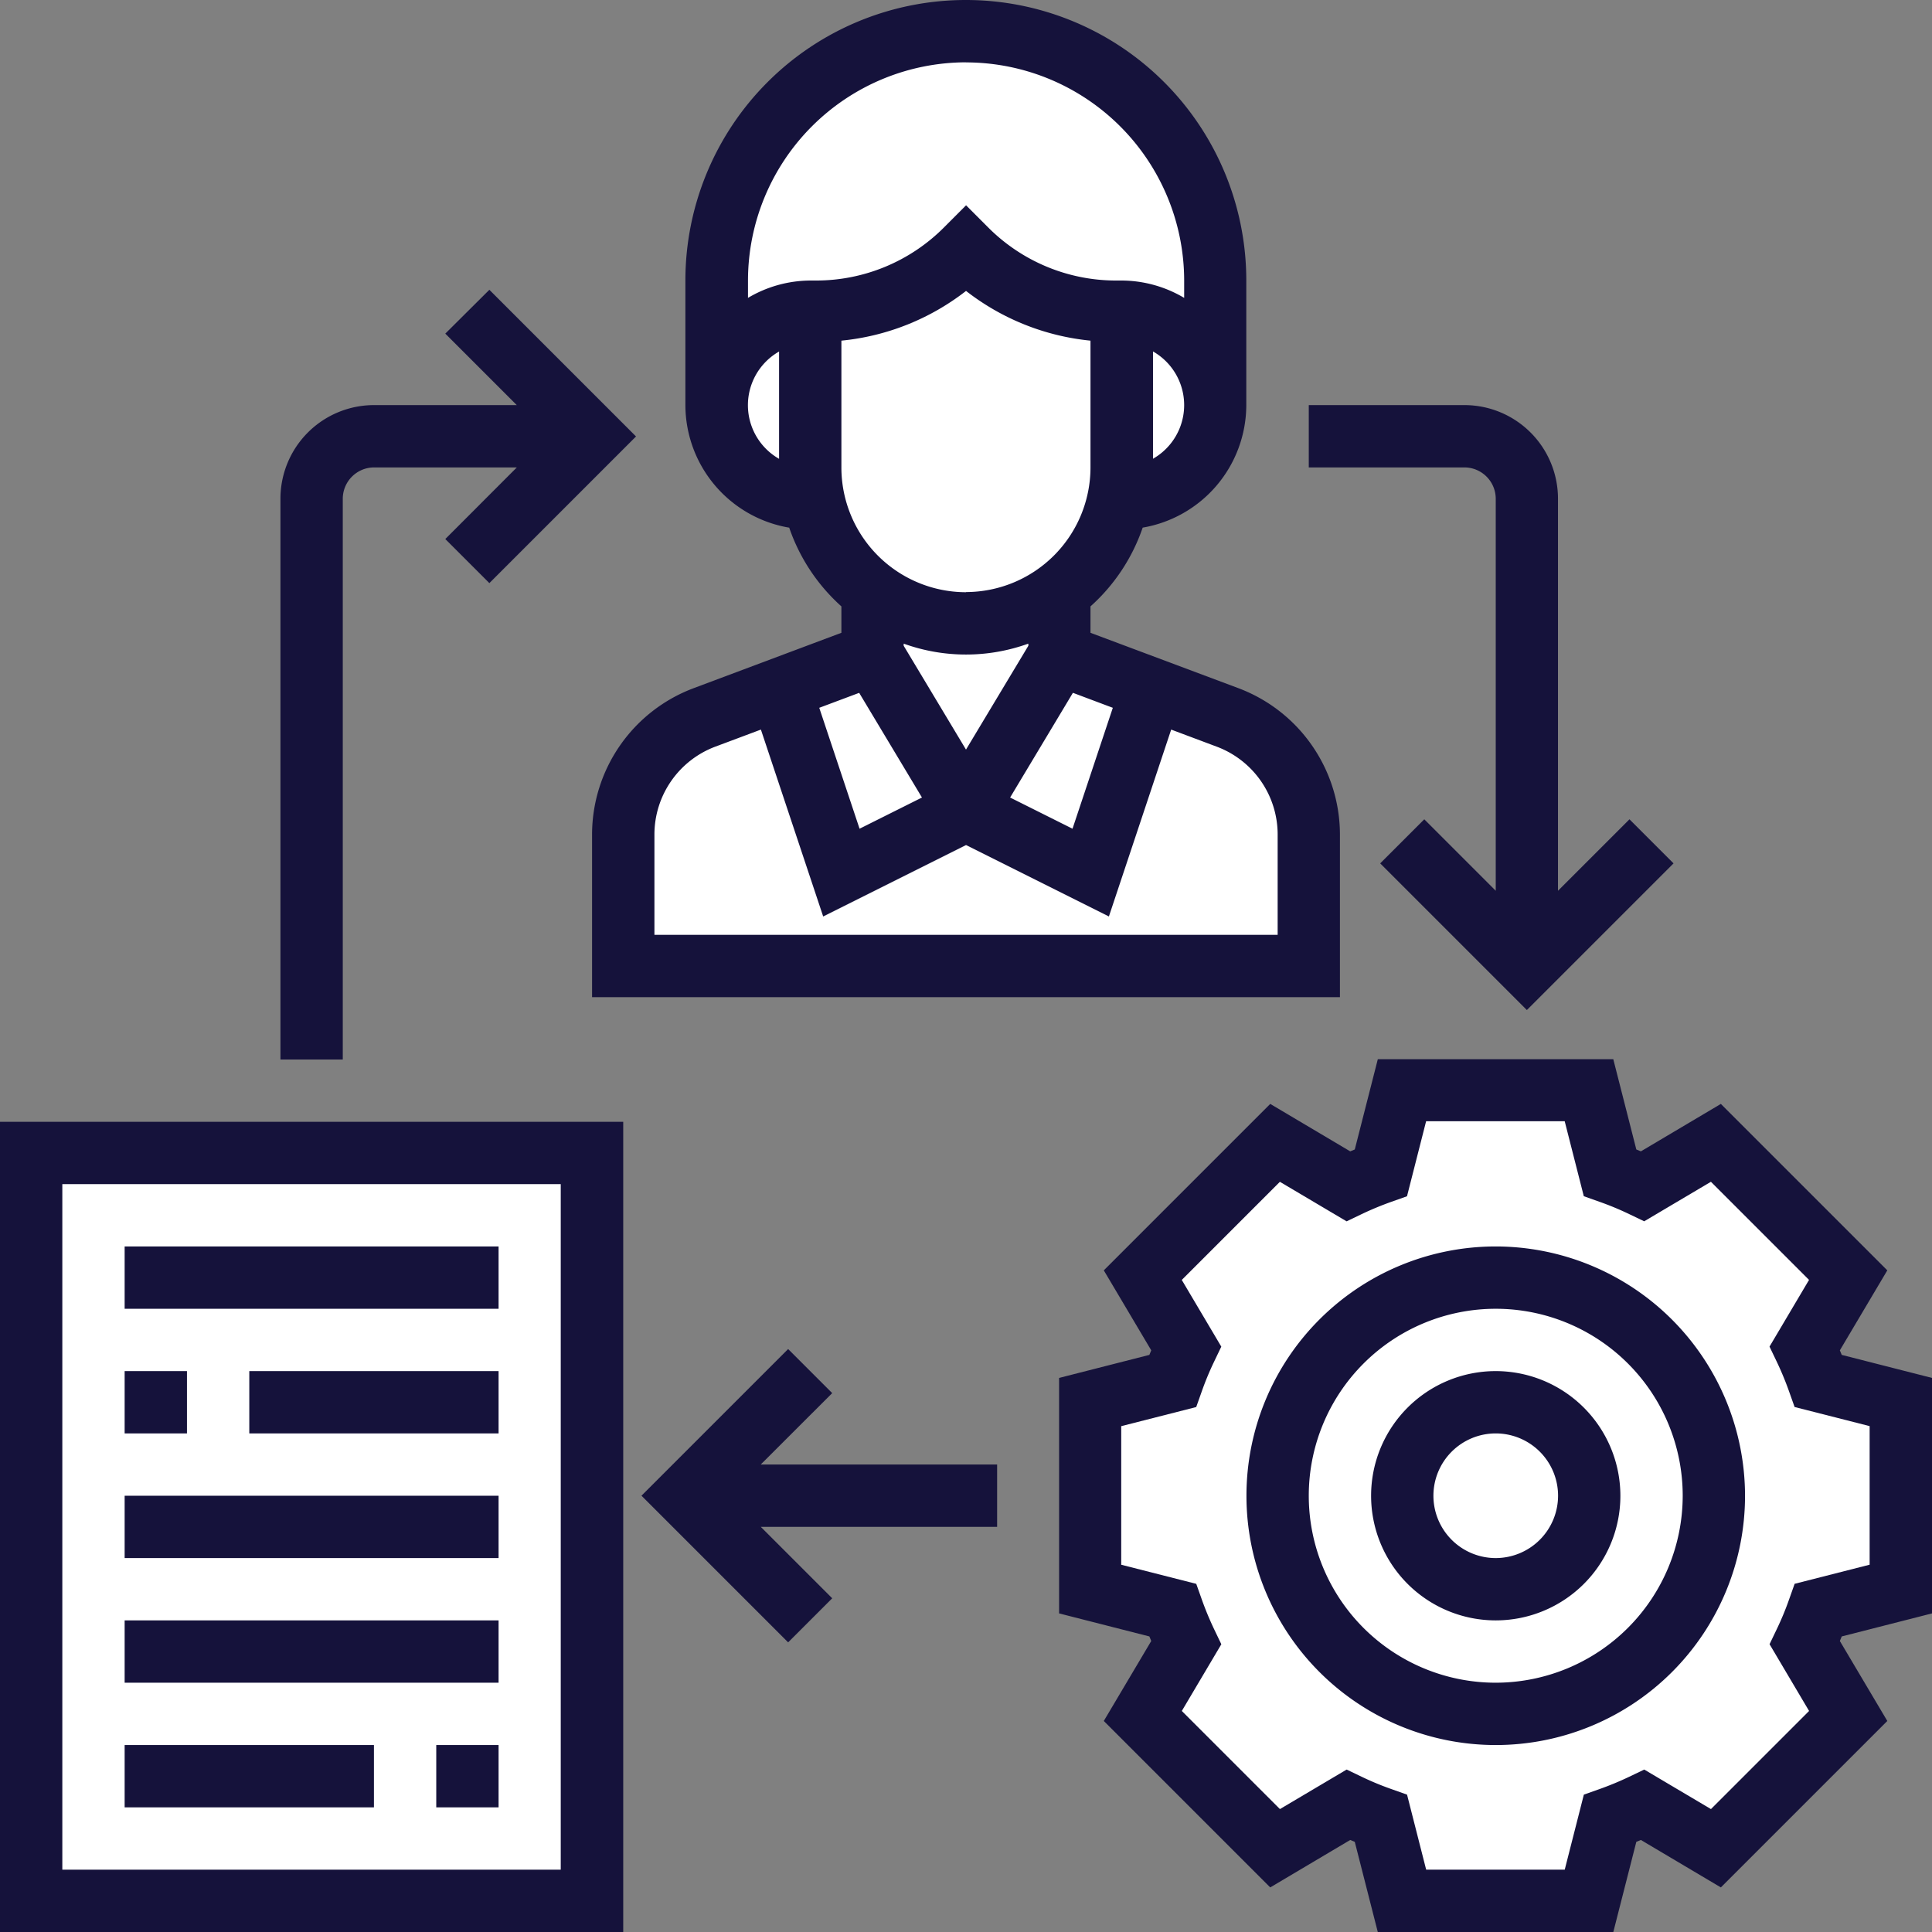
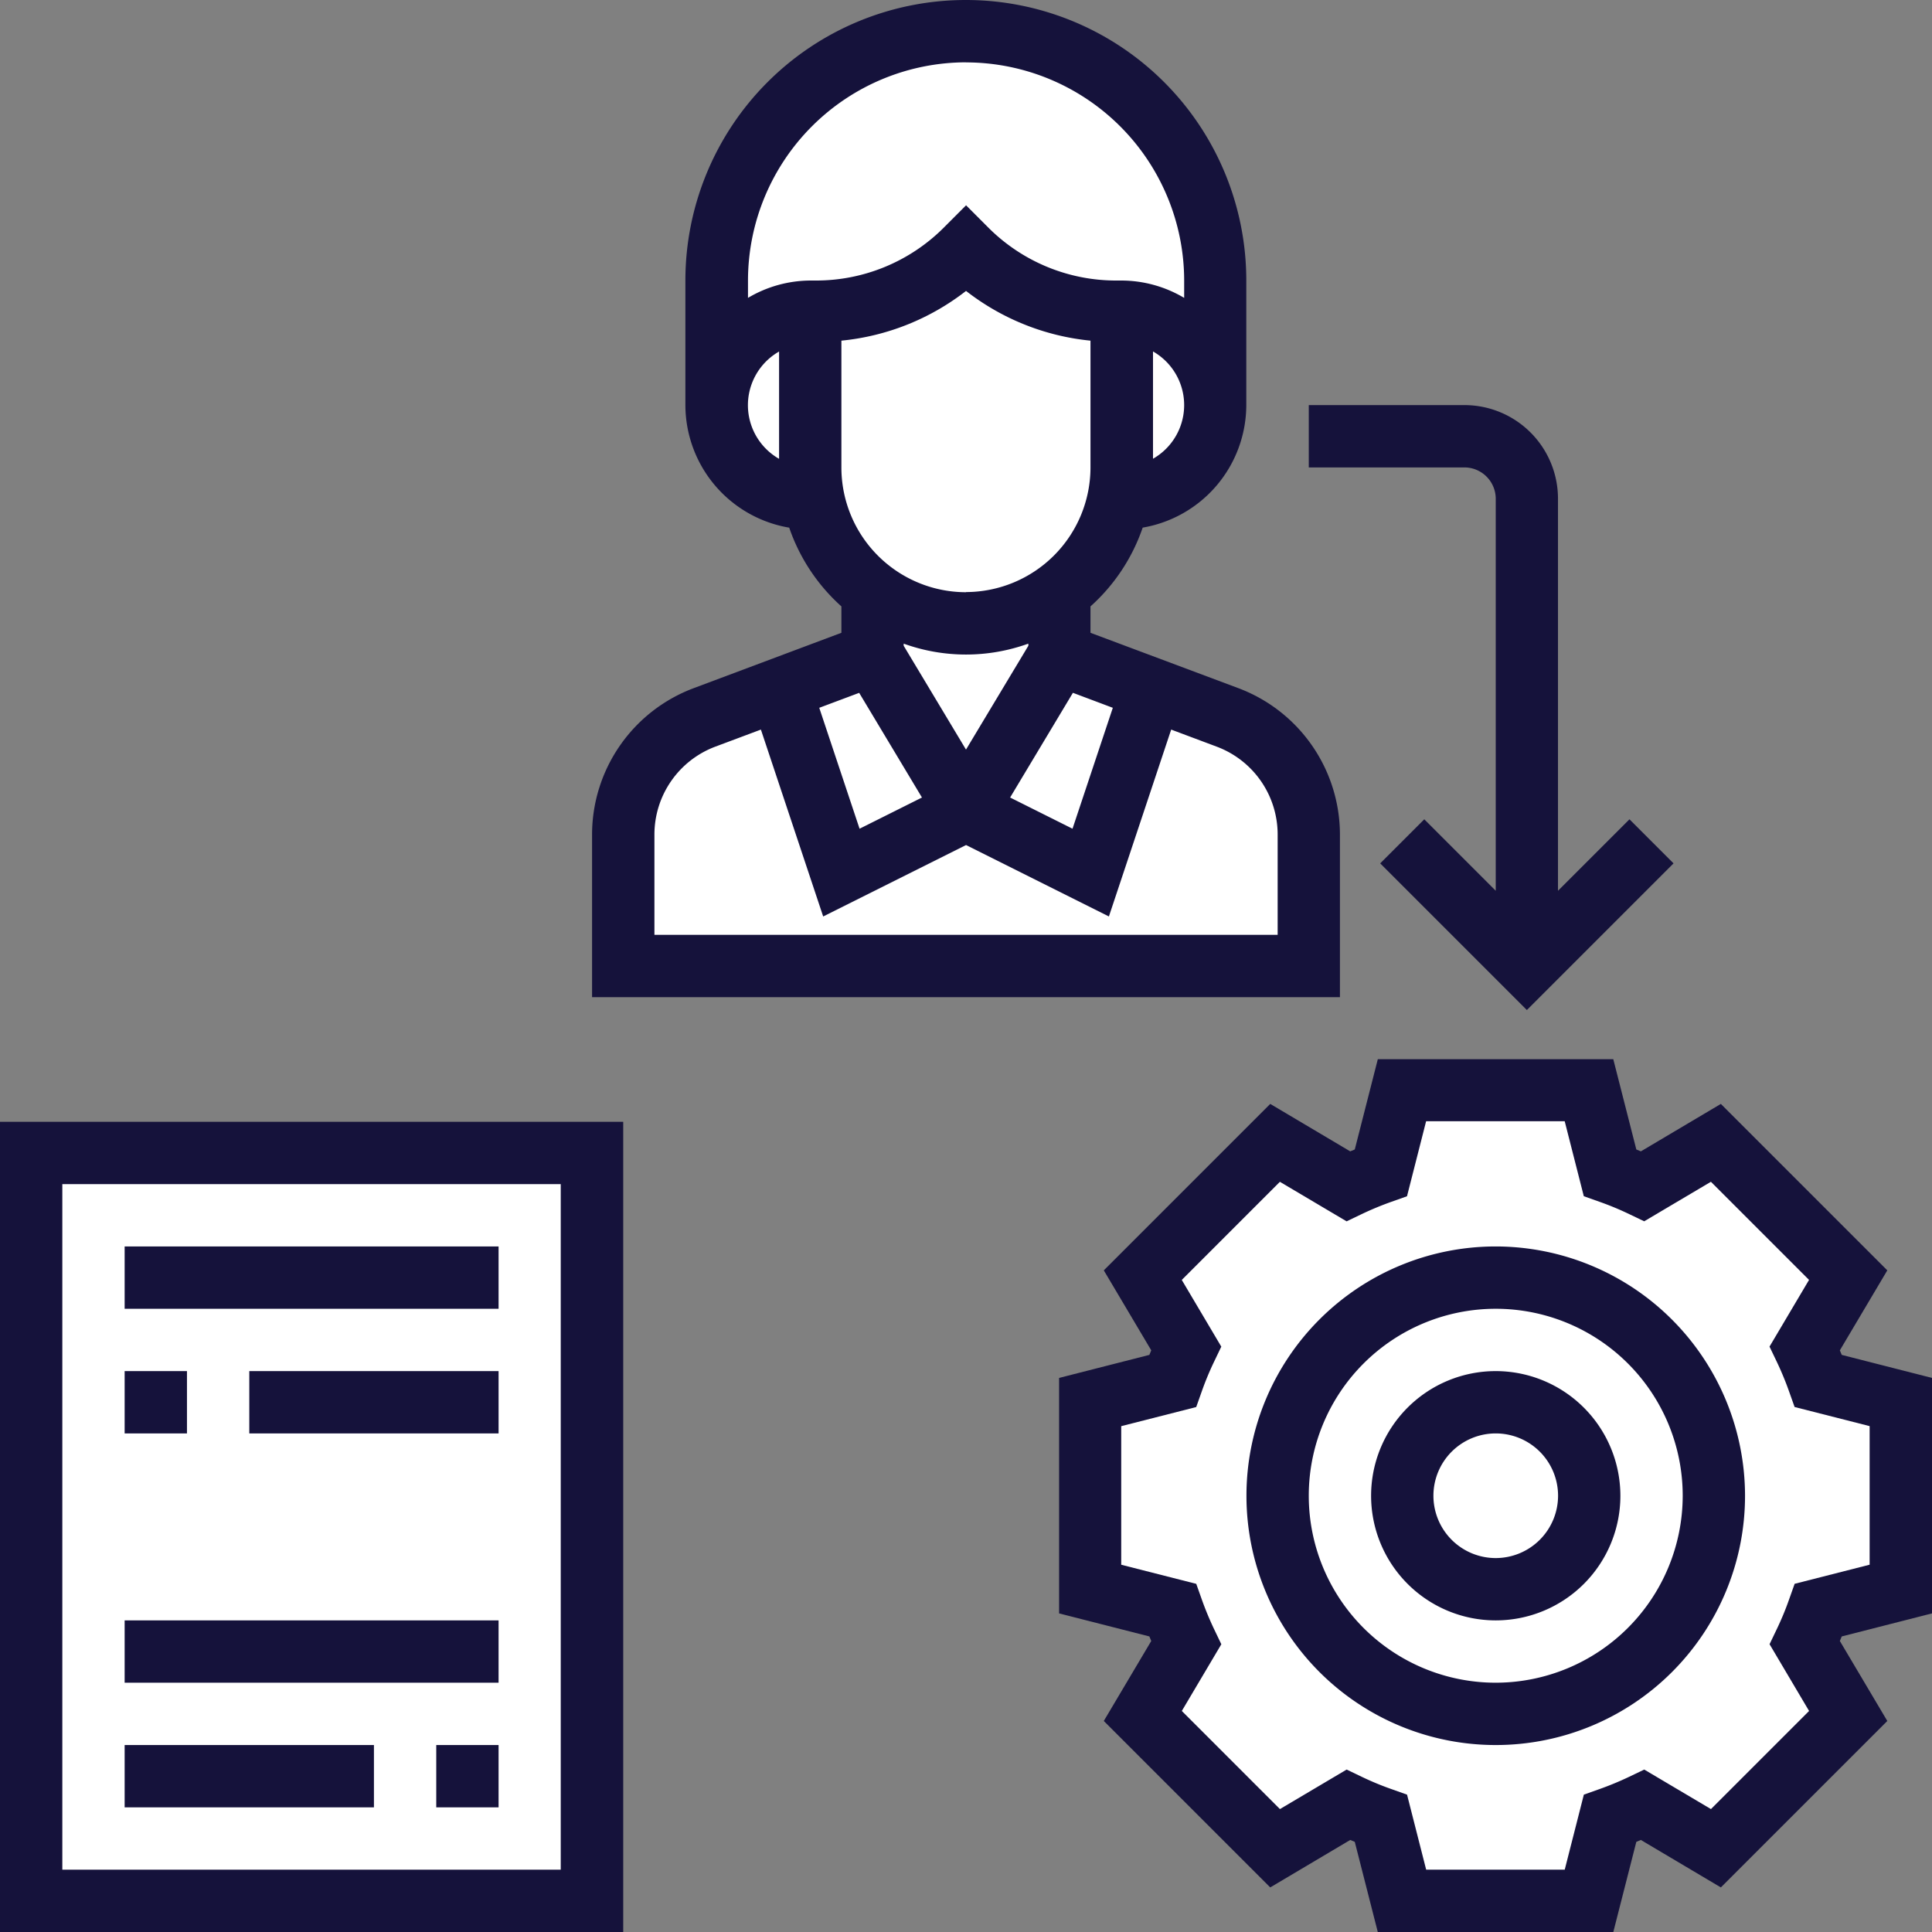
<svg xmlns="http://www.w3.org/2000/svg" width="49.228" height="49.229" viewBox="0 0 49.228 49.229">
  <rect x="0" y="0" width="49.228" height="49.229" fill="#808080" stroke="none" />
  <g id="Group_831" data-name="Group 831" transform="translate(9612.081 23741.229)">
    <path id="Path_648" data-name="Path 648" d="M-9587.787-23740.508l-3.832,1.326-1.7,2.359-.368,3.389v3.906l2.432,1.547,1.548,2.432v1.105l-5.9,2.432-.811,1.77.368,3.537h16.875v-4.568l-1.694-1.7-4.643-1.842v-.738l1.842-2.432,1.4-.957,1.4-1.475v-4.494l-1.769-3.465-3.242-2.137Z" fill="#fff" />
    <path id="Path_649" data-name="Path 649" d="M-9571.8-23713.463h-4.937v2.285l-1.105.295-2.285-1.18-2.432,3.242.811,2.58-2.432.885v4.936l2.432.518-1.474,2.652,3.685,3.463,2.432-1.326.885,2.432h4.422l1.4-2.432,1.916.959,3.906-3.832-1.327-1.916,2.358-.959v-4.937l-2.358-.441,1.032-2.58-3.611-3.611-2.284,1.549Z" fill="#fff" />
    <rect id="Rectangle_739" data-name="Rectangle 739" width="14" height="19" transform="translate(-9611 -23712)" fill="#fff" />
    <g id="process" transform="translate(-9612.081 -23741.229)">
      <path id="Path_632" data-name="Path 632" d="M294.232,286.114v-6l-2.3-.587c-.016-.039-.032-.078-.048-.116l1.209-2.038-4.241-4.241-2.038,1.209-.116-.048-.587-2.3h-6l-.587,2.3-.116.048-2.038-1.209-4.241,4.241,1.209,2.038-.048.116-2.3.587v6l2.3.587c.016.039.032.078.048.116l-1.209,2.038,4.241,4.241,2.038-1.209.116.048.587,2.3h6l.587-2.3.116-.048,2.038,1.209,4.241-4.241-1.209-2.038.048-.116ZM291.1,288.6l-2.5,2.5-1.7-1.007-.382.183a7.943,7.943,0,0,1-.757.314l-.4.142-.487,1.911h-3.531l-.487-1.911-.4-.142a7.481,7.481,0,0,1-.757-.314l-.382-.183-1.7,1.007-2.5-2.5,1.007-1.7-.183-.382a7.942,7.942,0,0,1-.314-.757l-.142-.4-1.912-.487v-3.531l1.911-.487.142-.4a7.481,7.481,0,0,1,.314-.757l.183-.382-1.007-1.7,2.5-2.5,1.7,1.007.382-.183a7.939,7.939,0,0,1,.757-.314l.4-.142.487-1.912h3.531l.487,1.911.4.142a7.481,7.481,0,0,1,.757.314l.382.183,1.7-1.007,2.5,2.5-1.007,1.7.183.382a7.939,7.939,0,0,1,.314.757l.142.4,1.912.487v3.531l-1.911.487-.142.4a7.481,7.481,0,0,1-.314.757l-.183.382Zm0,0" transform="translate(-245.004 -245.004)" fill="#15123b" />
      <path id="Path_633" data-name="Path 633" d="M326.352,320a6.352,6.352,0,1,0,6.352,6.352A6.359,6.359,0,0,0,326.352,320Zm0,11.116a4.764,4.764,0,1,1,4.764-4.764A4.769,4.769,0,0,1,326.352,331.116Zm0,0" transform="translate(-288.24 -288.24)" fill="#15123b" />
      <path id="Path_634" data-name="Path 634" d="M355.176,352a3.176,3.176,0,1,0,3.176,3.176A3.179,3.179,0,0,0,355.176,352Zm0,4.764a1.588,1.588,0,1,1,1.588-1.588A1.59,1.59,0,0,1,355.176,356.764Zm0,0" transform="translate(-317.064 -317.064)" fill="#15123b" />
      <path id="Path_635" data-name="Path 635" d="M157.023,13.444a4.772,4.772,0,0,0,1.33,2.007v.673l-3.775,1.415A3.987,3.987,0,0,0,152,21.257v4.151h19.056V21.257a3.99,3.99,0,0,0-2.576-3.718L164.7,16.124v-.673a4.762,4.762,0,0,0,1.33-2.007,3.175,3.175,0,0,0,2.64-3.122V7.146a7.146,7.146,0,1,0-14.292,0v3.176a3.175,3.175,0,0,0,2.64,3.122Zm6.094,3.01L161.528,19.1l-1.588-2.646V16.4a4.675,4.675,0,0,0,3.176,0Zm-4.311,1.2,1.6,2.667-1.59.795-1.027-3.081Zm10.663,3.607V23.82h-15.88V21.257a2.393,2.393,0,0,1,1.546-2.23l1.167-.437,1.587,4.762,3.64-1.82,3.64,1.82,1.587-4.762,1.168.438a2.391,2.391,0,0,1,1.545,2.23Zm-4.2-3.226-1.027,3.081-1.59-.795,1.6-2.668Zm-3.74-2.945a3.179,3.179,0,0,1-3.176-3.176V8.68a6.146,6.146,0,0,0,3.176-1.267A6.14,6.14,0,0,0,164.7,8.68v3.23A3.179,3.179,0,0,1,161.528,15.086Zm4.764-3.4V8.955a1.574,1.574,0,0,1,0,2.734Zm-4.764-10.1a5.565,5.565,0,0,1,5.558,5.558v.442a3.141,3.141,0,0,0-1.588-.442h-.136a4.6,4.6,0,0,1-3.272-1.355l-.561-.562-.561.562a4.6,4.6,0,0,1-3.272,1.355h-.136a3.141,3.141,0,0,0-1.588.442V7.146A5.565,5.565,0,0,1,161.528,1.588Zm-4.764,7.367v2.734a1.574,1.574,0,0,1,0-2.734Zm0,0" transform="translate(-136.914)" fill="#15123b" />
      <path id="Path_636" data-name="Path 636" d="M0,308.644H15.88V288H0Zm1.588-19.056h12.7v17.468H1.588Zm0,0" transform="translate(0 -259.416)" fill="#15123b" />
      <path id="Path_637" data-name="Path 637" d="M32,320h9.528v1.588H32Zm0,0" transform="translate(-28.824 -288.24)" fill="#15123b" />
      <path id="Path_638" data-name="Path 638" d="M32,352h1.588v1.588H32Zm0,0" transform="translate(-28.824 -317.064)" fill="#15123b" />
      <path id="Path_639" data-name="Path 639" d="M64,352h6.352v1.588H64Zm0,0" transform="translate(-57.648 -317.064)" fill="#15123b" />
-       <path id="Path_640" data-name="Path 640" d="M32,384h9.528v1.588H32Zm0,0" transform="translate(-28.824 -345.888)" fill="#15123b" />
      <path id="Path_641" data-name="Path 641" d="M32,416h9.528v1.588H32Zm0,0" transform="translate(-28.824 -374.712)" fill="#15123b" />
      <path id="Path_642" data-name="Path 642" d="M112,448h1.588v1.588H112Zm0,0" transform="translate(-100.884 -403.536)" fill="#15123b" />
      <path id="Path_643" data-name="Path 643" d="M32,448h6.352v1.588H32Zm0,0" transform="translate(-28.824 -403.536)" fill="#15123b" />
-       <path id="Path_644" data-name="Path 644" d="M169.547,347.466l-1.123-1.123-3.737,3.737,3.737,3.737,1.123-1.123-1.821-1.821h6.023v-1.588h-6.023Zm0,0" transform="translate(-148.342 -311.969)" fill="#15123b" />
-       <path id="Path_645" data-name="Path 645" d="M73.588,79.669a.8.8,0,0,1,.794-.794h3.641L76.2,80.7l1.123,1.123,3.737-3.737-3.737-3.737L76.2,75.466l1.821,1.821H74.382A2.385,2.385,0,0,0,72,79.669V93.961h1.588Zm0,0" transform="translate(-64.854 -66.965)" fill="#15123b" />
      <path id="Path_646" data-name="Path 646" d="M340.764,106.382v9.993l-1.821-1.821-1.123,1.123,3.737,3.737,3.737-3.737-1.123-1.123-1.821,1.821v-9.993A2.385,2.385,0,0,0,339.97,104H336v1.588h3.97A.8.8,0,0,1,340.764,106.382Zm0,0" transform="translate(-302.652 -93.678)" fill="#15123b" />
    </g>
  </g>
</svg>